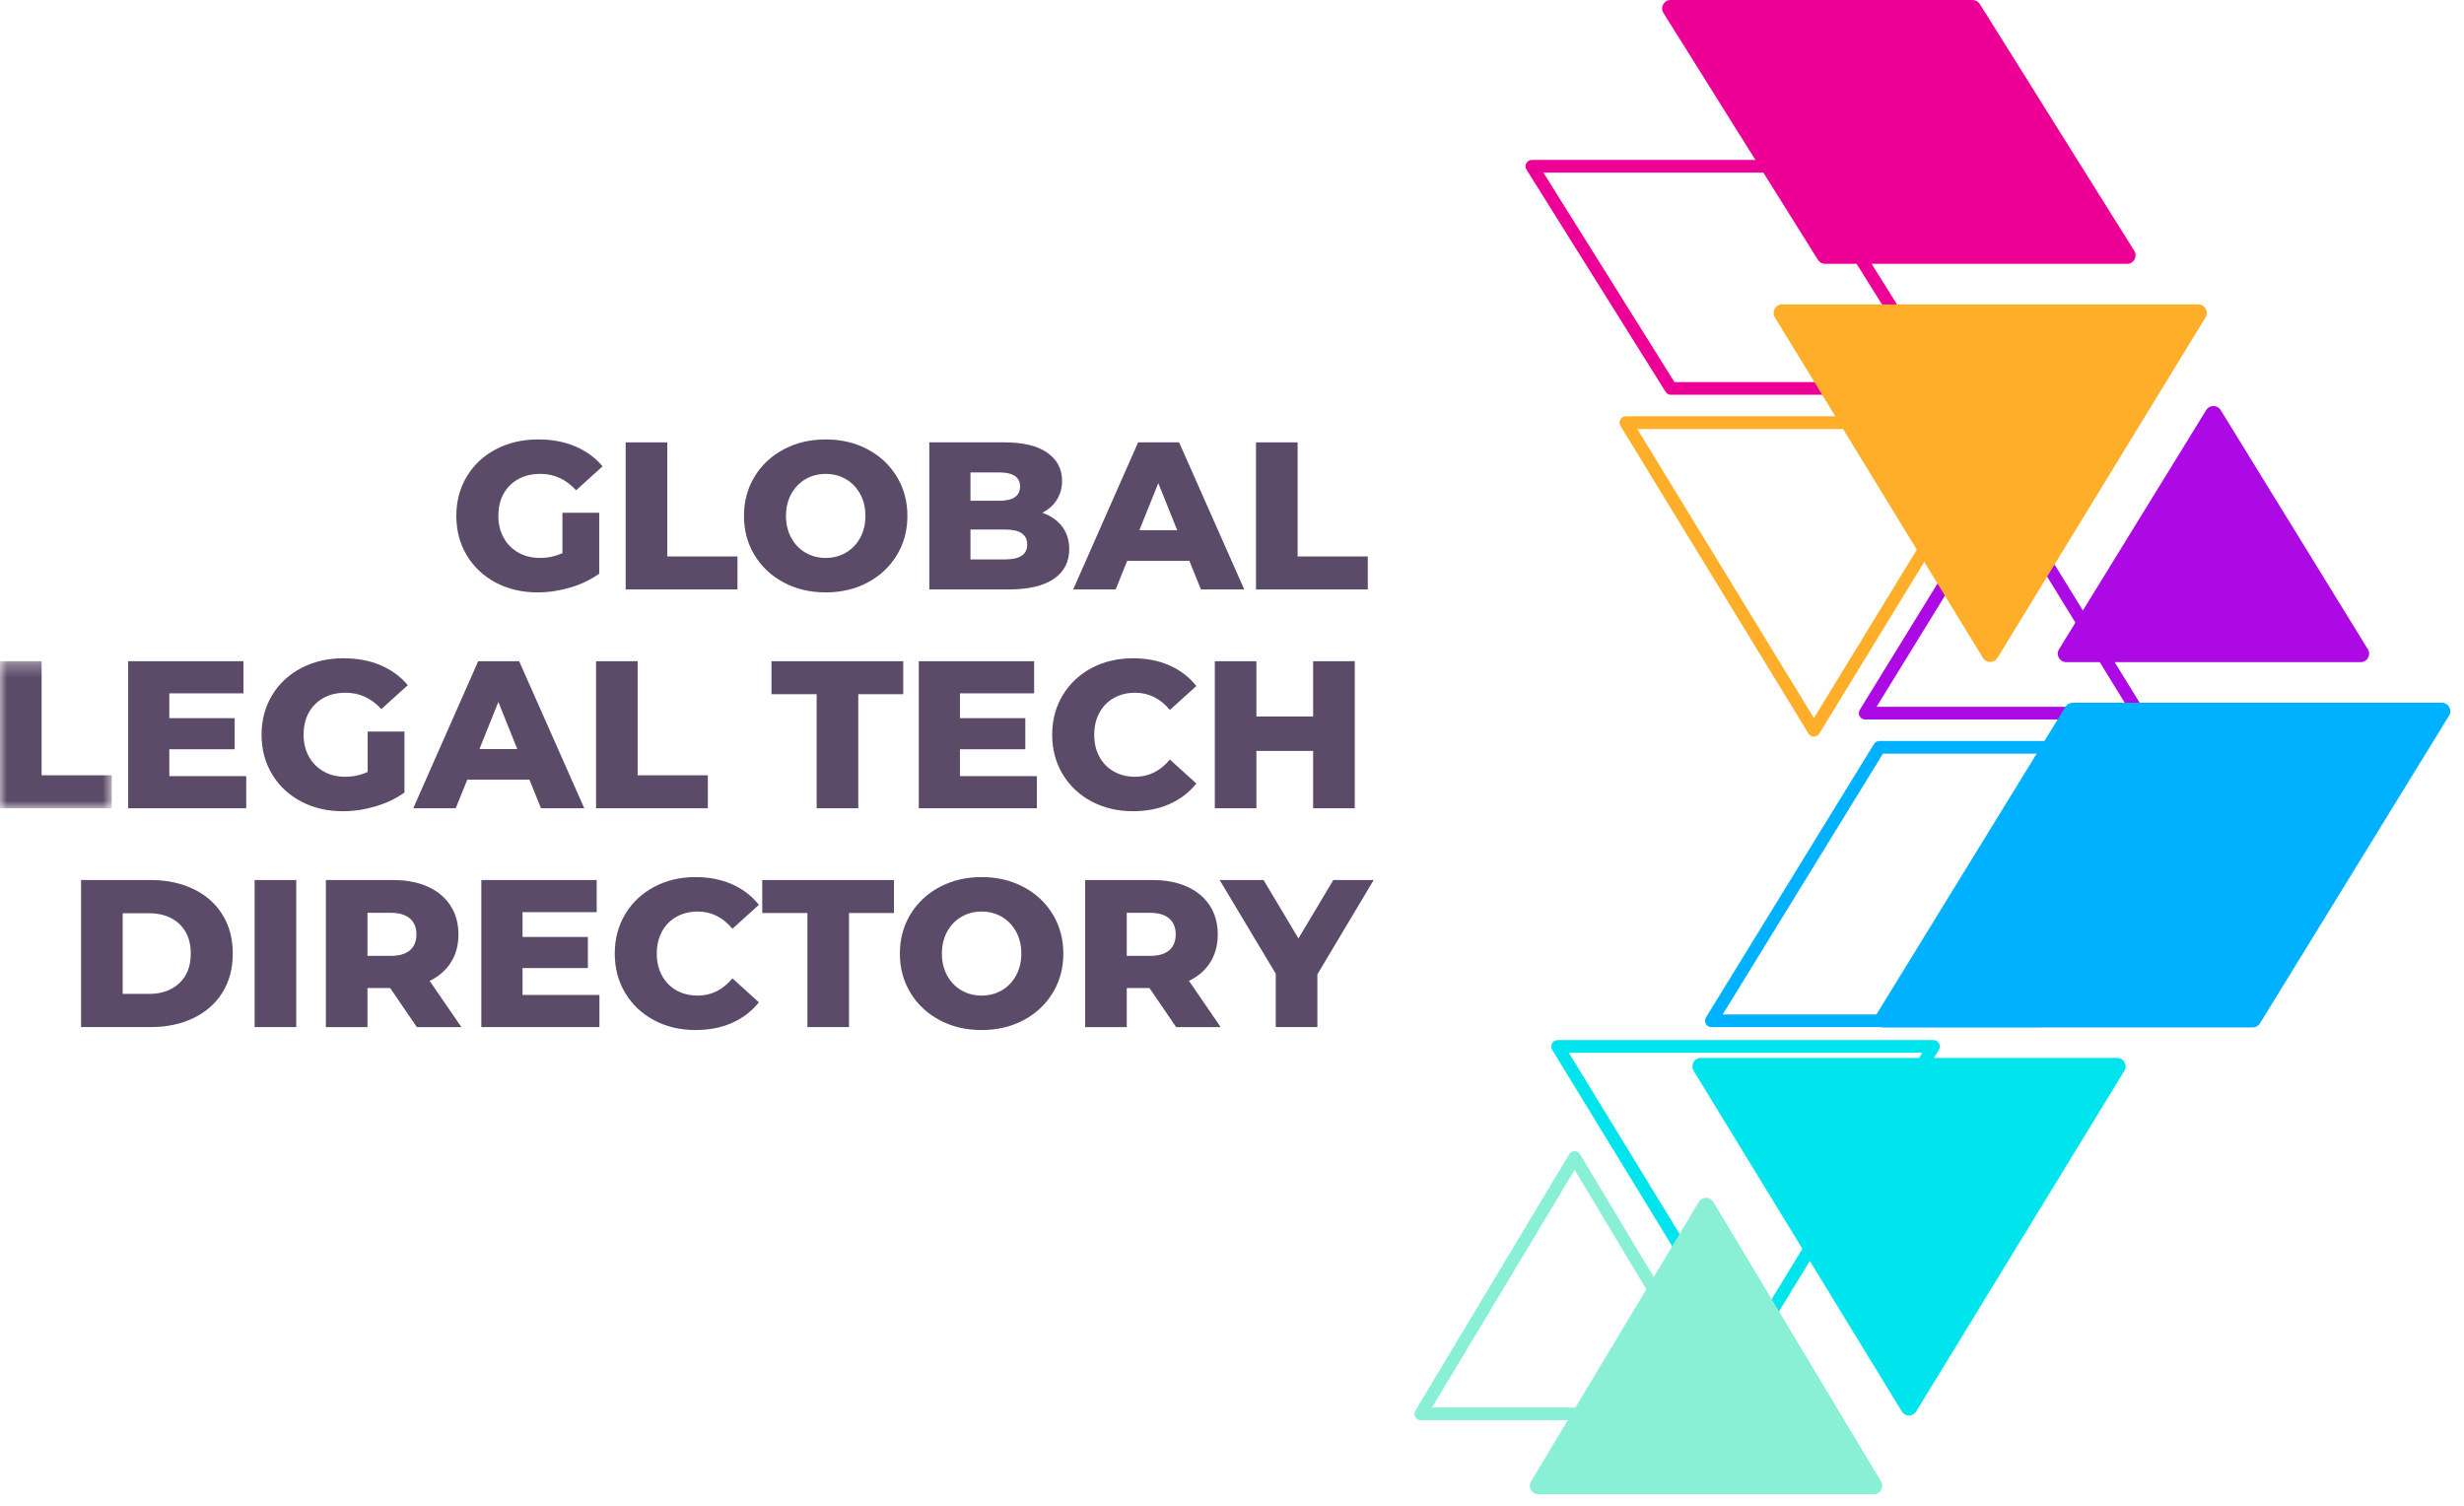
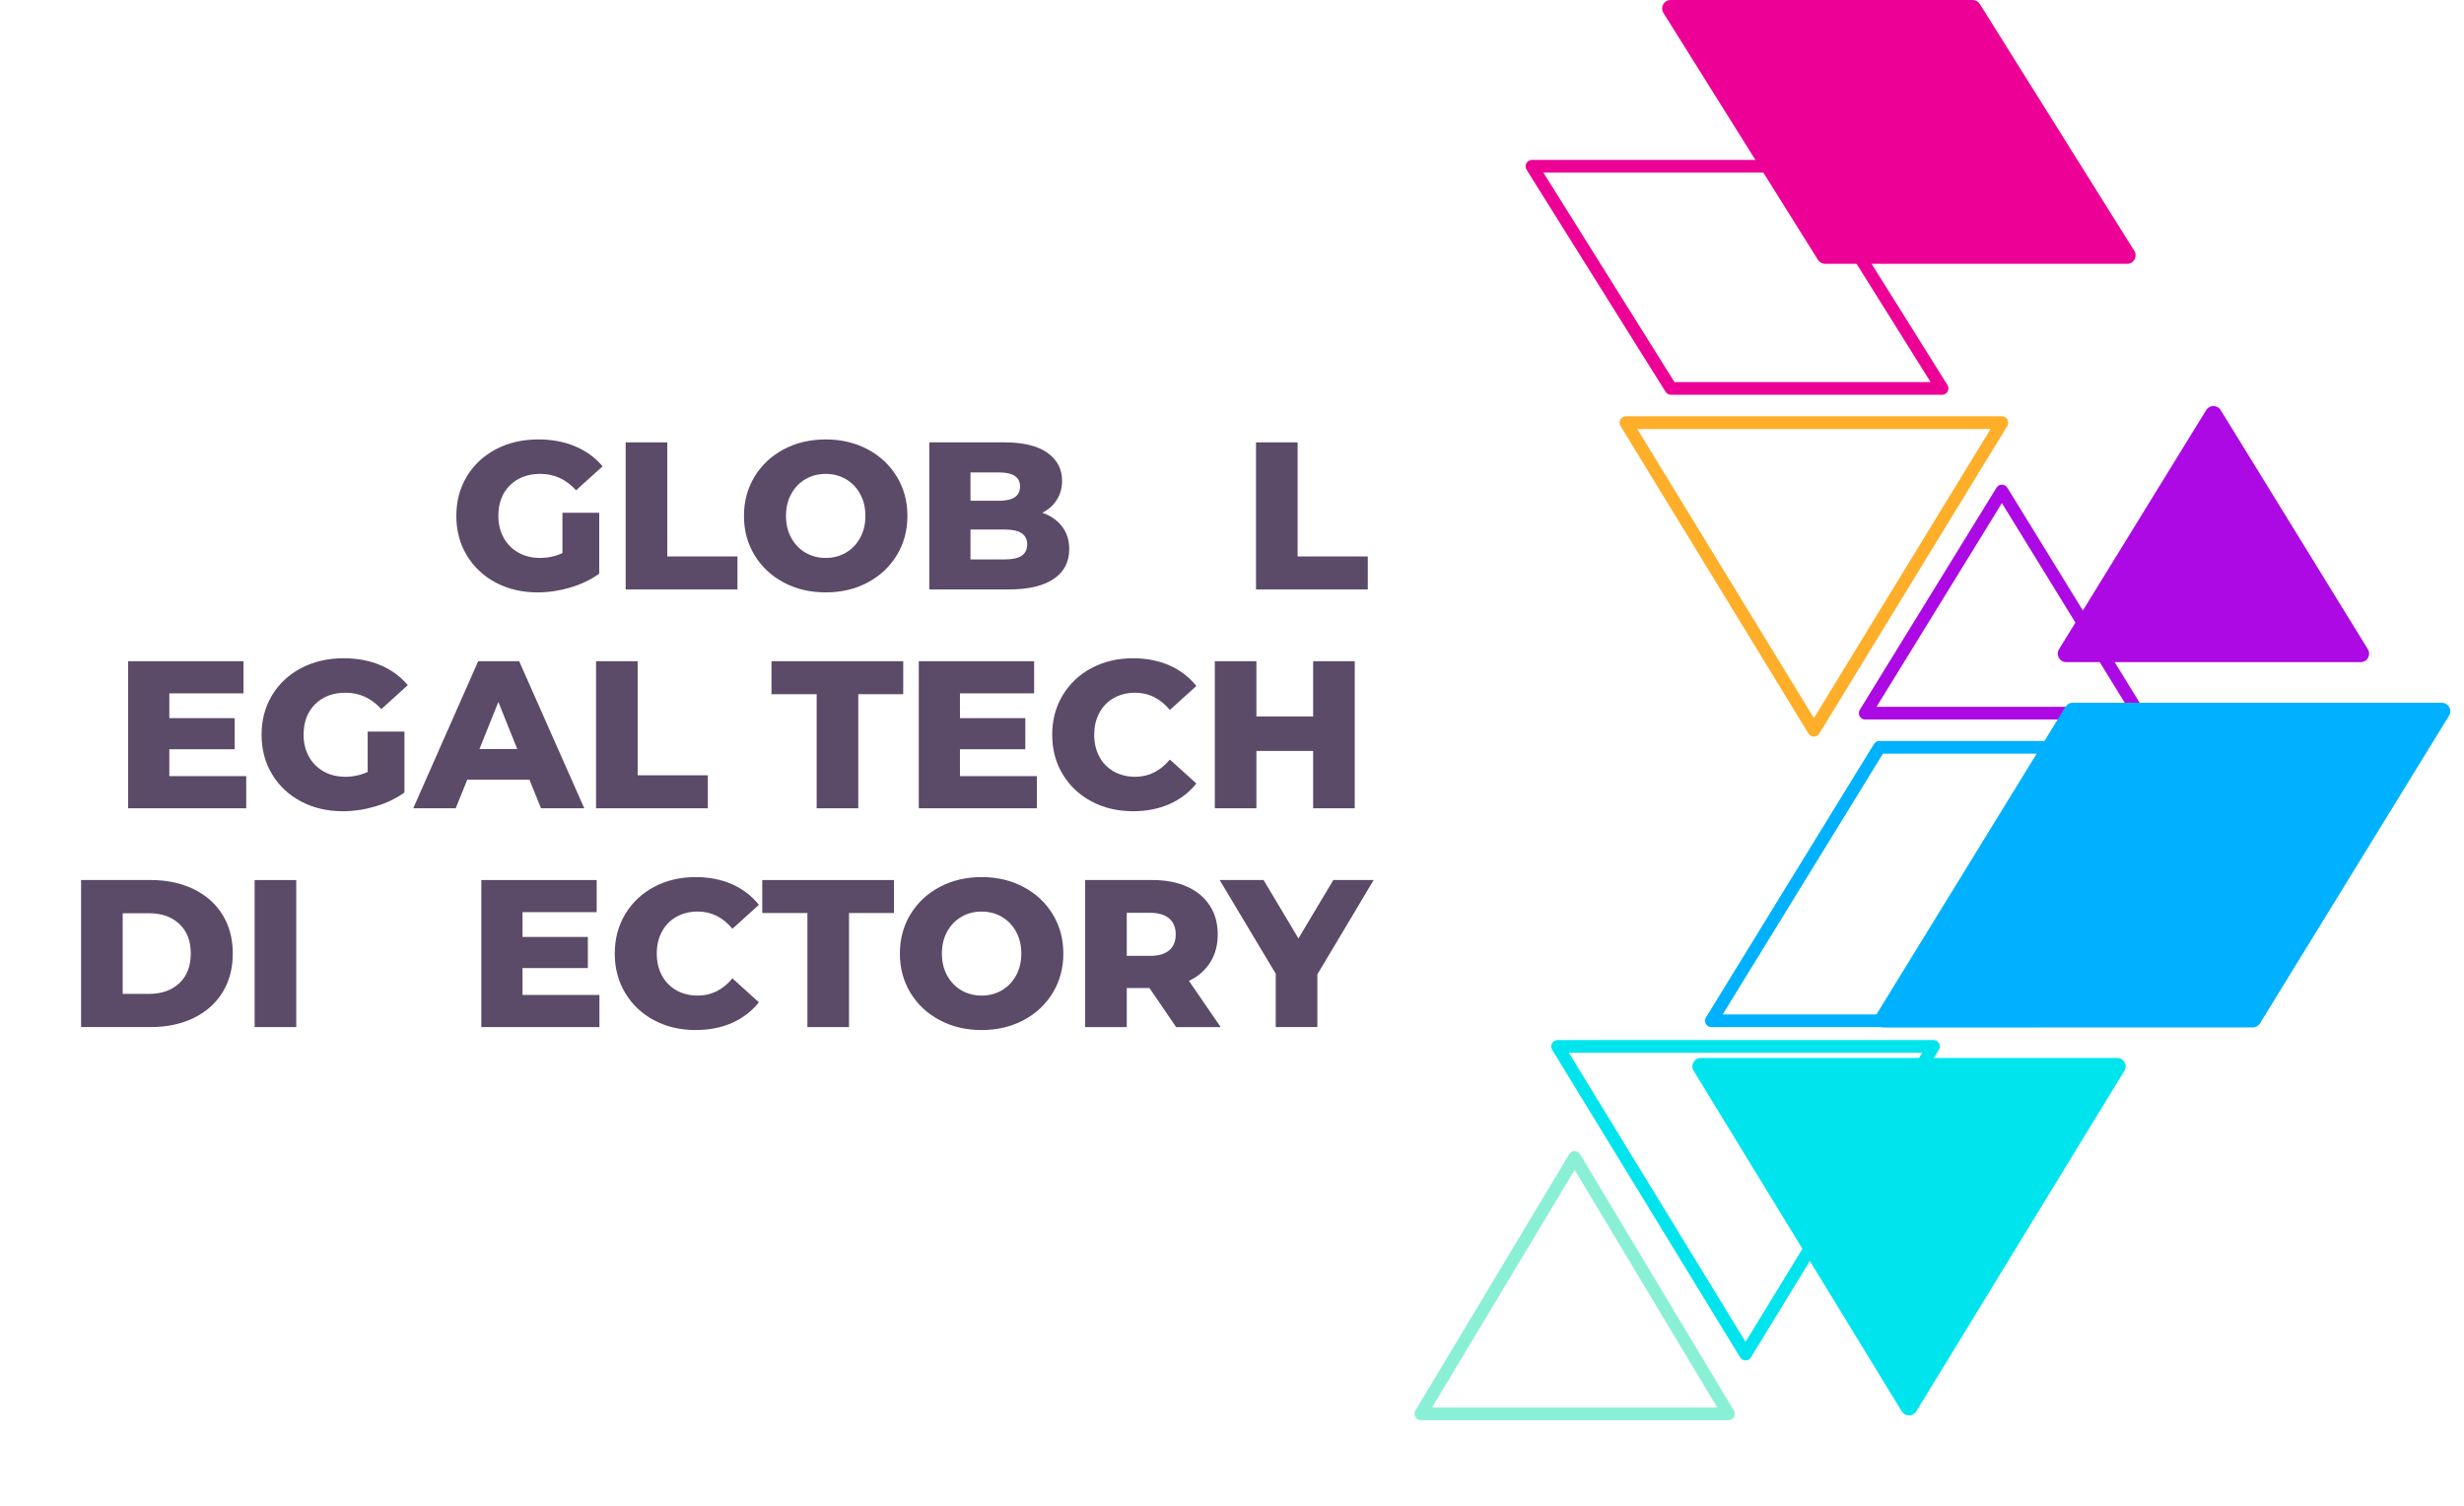
<svg xmlns="http://www.w3.org/2000/svg" width="180" height="110" viewBox="0 0 180 110" fill="none">
  <path fill-rule="evenodd" clip-rule="evenodd" d="M122.323 27.912H141.034L131.458 12.61H112.747L122.323 27.912ZM141.872 28.84H122.067C121.907 28.84 121.758 28.758 121.673 28.622L111.516 12.393C111.427 12.249 111.421 12.069 111.503 11.921C111.585 11.774 111.74 11.683 111.908 11.683H131.715C131.875 11.683 132.023 11.764 132.108 11.9L142.267 28.13C142.355 28.273 142.36 28.453 142.278 28.602C142.196 28.748 142.04 28.84 141.872 28.84Z" fill="#ED0095" />
  <path fill-rule="evenodd" clip-rule="evenodd" d="M119.604 31.337L132.51 52.457L145.416 31.337H119.604ZM132.51 53.81C132.347 53.81 132.197 53.726 132.113 53.588L118.38 31.115C118.293 30.972 118.29 30.793 118.372 30.647C118.454 30.5 118.609 30.41 118.777 30.41H146.243C146.411 30.41 146.565 30.5 146.647 30.647C146.729 30.793 146.726 30.972 146.638 31.115L132.905 53.588C132.821 53.726 132.671 53.81 132.51 53.81Z" fill="#FFAE2A" />
  <path fill-rule="evenodd" clip-rule="evenodd" d="M137.085 51.634H155.399L146.242 36.752L137.085 51.634ZM156.23 52.561H136.254C136.087 52.561 135.932 52.471 135.85 52.324C135.768 52.177 135.772 51.998 135.86 51.855L145.848 35.625C145.932 35.487 146.081 35.404 146.242 35.404C146.403 35.404 146.553 35.487 146.637 35.625L156.625 51.855C156.712 51.998 156.717 52.177 156.635 52.324C156.553 52.471 156.398 52.561 156.23 52.561Z" fill="#AC09E4" />
  <path fill-rule="evenodd" clip-rule="evenodd" d="M125.847 74.106H148.692L160.394 55.058H137.551L125.847 74.106ZM148.95 75.034H125.018C124.85 75.034 124.695 74.943 124.614 74.796C124.532 74.649 124.535 74.47 124.623 74.327L136.896 54.351C136.981 54.214 137.13 54.13 137.291 54.13H161.223C161.392 54.13 161.546 54.221 161.629 54.368C161.71 54.515 161.707 54.694 161.62 54.837L149.345 74.813C149.262 74.951 149.111 75.034 148.95 75.034Z" fill="#00B1FF" />
  <path fill-rule="evenodd" clip-rule="evenodd" d="M114.609 76.907L127.516 98.025L140.421 76.907H114.609ZM127.516 99.379C127.354 99.379 127.204 99.294 127.119 99.156L113.387 76.685C113.298 76.541 113.296 76.362 113.378 76.215C113.46 76.07 113.614 75.979 113.782 75.979H141.248C141.416 75.979 141.57 76.07 141.652 76.215C141.734 76.362 141.732 76.541 141.643 76.685L127.911 99.156C127.827 99.294 127.676 99.379 127.516 99.379Z" fill="#00E5ED" />
  <path fill-rule="evenodd" clip-rule="evenodd" d="M104.613 102.821H125.447L115.031 85.459L104.613 102.821ZM126.266 103.748H103.794C103.627 103.748 103.472 103.659 103.391 103.513C103.308 103.367 103.31 103.189 103.396 103.046L114.632 84.318C114.715 84.179 114.867 84.094 115.031 84.094C115.193 84.094 115.345 84.179 115.428 84.318L126.664 103.046C126.75 103.189 126.752 103.367 126.67 103.513C126.588 103.659 126.434 103.748 126.266 103.748Z" fill="#8AF0D5" />
  <path fill-rule="evenodd" clip-rule="evenodd" d="M121.517 0.946L132.805 18.983C132.918 19.164 133.115 19.274 133.329 19.274H155.391C155.876 19.274 156.173 18.739 155.915 18.327L144.628 0.29C144.514 0.109 144.316 0 144.102 0H122.042C121.555 0 121.26 0.534 121.517 0.946Z" fill="#ED0095" />
-   <path fill-rule="evenodd" clip-rule="evenodd" d="M161.122 23.18L145.915 48.063C145.675 48.457 145.101 48.457 144.86 48.063L129.654 23.18C129.402 22.768 129.699 22.239 130.181 22.239H160.593C161.077 22.239 161.374 22.768 161.122 23.18Z" fill="#FFAE2A" />
  <path fill-rule="evenodd" clip-rule="evenodd" d="M162.222 29.954L172.977 47.429C173.231 47.841 172.934 48.372 172.45 48.372H150.942C150.458 48.372 150.161 47.841 150.415 47.429L161.169 29.954C161.411 29.562 161.98 29.562 162.222 29.954Z" fill="#AC09E4" />
  <path fill-rule="evenodd" clip-rule="evenodd" d="M178.909 52.279L165.093 74.763C164.982 74.947 164.782 75.059 164.568 75.059H137.598C137.114 75.059 136.818 74.528 137.071 74.116L150.886 51.632C150.999 51.448 151.198 51.337 151.413 51.337H178.381C178.866 51.337 179.162 51.867 178.909 52.279Z" fill="#00B1FF" />
  <path fill-rule="evenodd" clip-rule="evenodd" d="M124.25 77.283H154.663C155.146 77.283 155.442 77.812 155.19 78.224L139.984 103.107C139.742 103.501 139.17 103.501 138.929 103.107L123.722 78.224C123.471 77.812 123.768 77.283 124.25 77.283Z" fill="#00E5ED" />
-   <path fill-rule="evenodd" clip-rule="evenodd" d="M125.161 87.804L137.413 108.222C137.659 108.634 137.363 109.159 136.882 109.159H112.38C111.898 109.159 111.602 108.634 111.848 108.222L124.101 87.804C124.34 87.403 124.92 87.403 125.161 87.804Z" fill="#8AF0D5" />
  <path fill-rule="evenodd" clip-rule="evenodd" d="M41.087 37.458H43.774V41.909C43.16 42.348 42.453 42.686 41.656 42.922C40.857 43.157 40.059 43.275 39.262 43.275C38.135 43.275 37.121 43.036 36.221 42.562C35.32 42.084 34.616 41.423 34.103 40.574C33.592 39.725 33.336 38.763 33.336 37.687C33.336 36.613 33.592 35.652 34.103 34.803C34.616 33.954 35.326 33.291 36.237 32.814C37.148 32.339 38.176 32.101 39.321 32.101C40.325 32.101 41.225 32.27 42.023 32.608C42.822 32.945 43.487 33.431 44.019 34.065L42.084 35.815C41.359 35.017 40.489 34.618 39.476 34.618C38.555 34.618 37.813 34.897 37.25 35.454C36.688 36.012 36.406 36.756 36.406 37.687C36.406 38.281 36.534 38.811 36.789 39.276C37.045 39.742 37.403 40.105 37.864 40.366C38.324 40.627 38.852 40.757 39.445 40.757C40.028 40.757 40.576 40.64 41.087 40.404V37.458Z" fill="#5B4A68" />
  <path fill-rule="evenodd" clip-rule="evenodd" d="M45.707 32.316H48.746V40.65H53.873V43.06H45.707V32.316Z" fill="#5B4A68" />
  <path fill-rule="evenodd" clip-rule="evenodd" d="M61.792 40.374C62.231 40.118 62.58 39.757 62.835 39.292C63.092 38.826 63.22 38.292 63.22 37.688C63.22 37.085 63.092 36.55 62.835 36.084C62.58 35.618 62.231 35.258 61.792 35.002C61.352 34.746 60.861 34.619 60.319 34.619C59.776 34.619 59.284 34.746 58.844 35.002C58.405 35.258 58.057 35.618 57.802 36.084C57.545 36.55 57.418 37.085 57.418 37.688C57.418 38.292 57.545 38.826 57.802 39.292C58.057 39.757 58.405 40.118 58.844 40.374C59.284 40.63 59.776 40.758 60.319 40.758C60.861 40.758 61.352 40.63 61.792 40.374ZM57.256 42.554C56.351 42.073 55.64 41.408 55.123 40.559C54.606 39.709 54.348 38.752 54.348 37.688C54.348 36.624 54.606 35.667 55.123 34.818C55.64 33.968 56.351 33.304 57.256 32.823C58.162 32.342 59.182 32.101 60.319 32.101C61.454 32.101 62.474 32.342 63.38 32.823C64.286 33.304 64.996 33.968 65.513 34.818C66.031 35.667 66.288 36.624 66.288 37.688C66.288 38.752 66.031 39.709 65.513 40.559C64.996 41.408 64.286 42.073 63.38 42.554C62.474 43.035 61.454 43.275 60.319 43.275C59.182 43.275 58.162 43.035 57.256 42.554Z" fill="#5B4A68" />
  <path fill-rule="evenodd" clip-rule="evenodd" d="M75.039 39.775C75.039 39.048 74.508 38.685 73.444 38.685H70.895V40.865H73.444C74.508 40.865 75.039 40.502 75.039 39.775ZM70.895 34.511V36.582H72.983C74.006 36.582 74.517 36.235 74.517 35.539C74.517 34.853 74.006 34.511 72.983 34.511H70.895ZM77.588 38.463C77.935 38.918 78.109 39.468 78.109 40.113C78.109 41.055 77.73 41.78 76.973 42.293C76.215 42.804 75.121 43.06 73.689 43.06H67.887V32.315H73.382C74.752 32.315 75.797 32.569 76.512 33.075C77.228 33.582 77.588 34.264 77.588 35.125C77.588 35.636 77.461 36.094 77.211 36.498C76.96 36.903 76.605 37.222 76.145 37.457C76.759 37.672 77.239 38.007 77.588 38.463Z" fill="#5B4A68" />
-   <path fill-rule="evenodd" clip-rule="evenodd" d="M85.997 38.732L84.616 35.293L83.234 38.732H85.997ZM86.887 40.972H82.343L81.5 43.06H78.398L83.141 32.316H86.135L90.894 43.06H87.731L86.887 40.972Z" fill="#5B4A68" />
  <path fill-rule="evenodd" clip-rule="evenodd" d="M91.754 32.316H94.793V40.65H99.92V43.06H91.754V32.316Z" fill="#5B4A68" />
  <mask id="mask0" style="mask-type:alpha" maskUnits="userSpaceOnUse" x="0" y="48" width="9" height="12">
    <path fill-rule="evenodd" clip-rule="evenodd" d="M0 48.302H8.165V59.046H0V48.302Z" fill="white" />
  </mask>
  <g mask="url(#mask0)">
-     <path fill-rule="evenodd" clip-rule="evenodd" d="M0 48.302H3.039V56.636H8.165V59.046H0V48.302Z" fill="#5B4A68" />
-   </g>
+     </g>
  <path fill-rule="evenodd" clip-rule="evenodd" d="M17.987 56.698V59.046H9.361V48.302H17.787V50.65H12.369V52.462H17.143V54.734H12.369V56.698H17.987Z" fill="#5B4A68" />
  <path fill-rule="evenodd" clip-rule="evenodd" d="M26.86 53.444H29.545V57.896C28.931 58.335 28.224 58.673 27.427 58.908C26.629 59.144 25.83 59.262 25.033 59.262C23.907 59.262 22.894 59.023 21.994 58.548C21.093 58.071 20.387 57.41 19.876 56.561C19.364 55.712 19.107 54.75 19.107 53.674C19.107 52.599 19.364 51.639 19.876 50.79C20.387 49.94 21.099 49.278 22.008 48.801C22.921 48.326 23.948 48.087 25.094 48.087C26.098 48.087 26.998 48.256 27.796 48.594C28.593 48.932 29.259 49.418 29.79 50.052L27.857 51.802C27.13 51.004 26.261 50.605 25.247 50.605C24.326 50.605 23.584 50.883 23.022 51.441C22.46 51.999 22.178 52.743 22.178 53.674C22.178 54.268 22.305 54.798 22.562 55.263C22.818 55.729 23.176 56.091 23.636 56.353C24.097 56.614 24.623 56.744 25.218 56.744C25.801 56.744 26.347 56.627 26.86 56.391V53.444Z" fill="#5B4A68" />
  <path fill-rule="evenodd" clip-rule="evenodd" d="M37.787 54.718L36.406 51.279L35.024 54.718H37.787ZM38.678 56.959H34.134L33.29 59.046H30.189L34.932 48.302H37.925L42.683 59.046H39.522L38.678 56.959Z" fill="#5B4A68" />
  <path fill-rule="evenodd" clip-rule="evenodd" d="M43.543 48.302H46.582V56.636H51.708V59.046H43.543V48.302Z" fill="#5B4A68" />
  <path fill-rule="evenodd" clip-rule="evenodd" d="M59.659 50.712H56.359V48.302H65.983V50.712H62.698V59.046H59.659V50.712Z" fill="#5B4A68" />
  <path fill-rule="evenodd" clip-rule="evenodd" d="M75.745 56.698V59.046H67.119V48.302H75.545V50.65H70.127V52.462H74.901V54.734H70.127V56.698H75.745Z" fill="#5B4A68" />
  <path fill-rule="evenodd" clip-rule="evenodd" d="M79.743 58.548C78.846 58.072 78.144 57.409 77.633 56.56C77.12 55.711 76.865 54.749 76.865 53.675C76.865 52.6 77.12 51.638 77.633 50.789C78.144 49.94 78.846 49.277 79.743 48.801C80.639 48.325 81.649 48.088 82.774 48.088C83.757 48.088 84.642 48.262 85.429 48.609C86.218 48.957 86.872 49.459 87.396 50.113L85.461 51.864C84.764 51.024 83.919 50.605 82.928 50.605C82.344 50.605 81.826 50.733 81.37 50.989C80.915 51.244 80.561 51.605 80.311 52.07C80.06 52.536 79.935 53.072 79.935 53.675C79.935 54.279 80.06 54.813 80.311 55.279C80.561 55.744 80.915 56.105 81.37 56.361C81.826 56.616 82.344 56.745 82.928 56.745C83.919 56.745 84.764 56.325 85.461 55.486L87.396 57.236C86.872 57.891 86.218 58.392 85.429 58.74C84.642 59.088 83.757 59.261 82.774 59.261C81.649 59.261 80.639 59.024 79.743 58.548Z" fill="#5B4A68" />
  <path fill-rule="evenodd" clip-rule="evenodd" d="M98.967 48.302V59.046H95.928V54.856H91.783V59.046H88.744V48.302H91.783V52.34H95.928V48.302H98.967Z" fill="#5B4A68" />
  <path fill-rule="evenodd" clip-rule="evenodd" d="M10.881 72.606C11.802 72.606 12.542 72.346 13.1 71.824C13.657 71.302 13.937 70.581 13.937 69.659C13.937 68.739 13.657 68.017 13.1 67.495C12.542 66.974 11.802 66.713 10.881 66.713H8.963V72.606H10.881ZM5.924 64.287H11.004C12.181 64.287 13.224 64.508 14.135 64.948C15.045 65.387 15.752 66.012 16.253 66.82C16.754 67.628 17.005 68.575 17.005 69.659C17.005 70.744 16.754 71.69 16.253 72.499C15.752 73.308 15.045 73.931 14.135 74.371C13.224 74.811 12.181 75.031 11.004 75.031H5.924V64.287Z" fill="#5B4A68" />
  <path fill-rule="evenodd" clip-rule="evenodd" d="M18.602 75.031H21.641V64.288H18.602V75.031Z" fill="#5B4A68" />
-   <path fill-rule="evenodd" clip-rule="evenodd" d="M29.945 67.096C29.628 66.82 29.156 66.682 28.533 66.682H26.844V69.828H28.533C29.156 69.828 29.628 69.694 29.945 69.421C30.262 69.15 30.421 68.765 30.421 68.263C30.421 67.762 30.262 67.372 29.945 67.096ZM28.501 72.177H26.844V75.032H23.805V64.288H28.718C29.689 64.288 30.533 64.449 31.25 64.772C31.965 65.094 32.518 65.555 32.907 66.153C33.296 66.752 33.49 67.454 33.49 68.263C33.49 69.041 33.308 69.718 32.946 70.295C32.583 70.875 32.063 71.327 31.388 71.655L33.705 75.032H30.451L28.501 72.177Z" fill="#5B4A68" />
  <path fill-rule="evenodd" clip-rule="evenodd" d="M43.789 72.683V75.031H35.162V64.288H43.589V66.635H38.171V68.446H42.944V70.719H38.171V72.683H43.789Z" fill="#5B4A68" />
  <path fill-rule="evenodd" clip-rule="evenodd" d="M47.787 74.533C46.891 74.056 46.189 73.395 45.676 72.545C45.165 71.696 44.91 70.734 44.91 69.66C44.91 68.584 45.165 67.624 45.676 66.774C46.189 65.925 46.891 65.263 47.787 64.787C48.682 64.311 49.693 64.073 50.818 64.073C51.801 64.073 52.687 64.248 53.474 64.594C54.261 64.942 54.916 65.445 55.438 66.099L53.505 67.848C52.809 67.01 51.964 66.59 50.973 66.59C50.389 66.59 49.87 66.718 49.415 66.974C48.96 67.229 48.605 67.59 48.356 68.055C48.104 68.521 47.979 69.056 47.979 69.66C47.979 70.264 48.104 70.797 48.356 71.263C48.605 71.729 48.96 72.089 49.415 72.347C49.87 72.602 50.389 72.729 50.973 72.729C51.964 72.729 52.809 72.309 53.505 71.471L55.438 73.221C54.916 73.875 54.261 74.376 53.474 74.725C52.687 75.072 51.801 75.246 50.818 75.246C49.693 75.246 48.682 75.009 47.787 74.533Z" fill="#5B4A68" />
  <path fill-rule="evenodd" clip-rule="evenodd" d="M58.983 66.697H55.684V64.288H65.308V66.697H62.022V75.031H58.983V66.697Z" fill="#5B4A68" />
  <path fill-rule="evenodd" clip-rule="evenodd" d="M73.182 72.346C73.621 72.09 73.97 71.729 74.225 71.264C74.481 70.798 74.609 70.263 74.609 69.659C74.609 69.056 74.481 68.521 74.225 68.055C73.97 67.59 73.621 67.23 73.182 66.974C72.742 66.718 72.25 66.591 71.708 66.591C71.166 66.591 70.674 66.718 70.235 66.974C69.796 67.23 69.447 67.59 69.191 68.055C68.935 68.521 68.807 69.056 68.807 69.659C68.807 70.263 68.935 70.798 69.191 71.264C69.447 71.729 69.796 72.09 70.235 72.346C70.674 72.601 71.166 72.729 71.708 72.729C72.25 72.729 72.742 72.601 73.182 72.346ZM68.647 74.526C67.74 74.044 67.029 73.38 66.512 72.529C65.996 71.68 65.738 70.724 65.738 69.659C65.738 68.596 65.996 67.638 66.512 66.789C67.029 65.94 67.74 65.275 68.647 64.795C69.552 64.314 70.573 64.073 71.708 64.073C72.843 64.073 73.865 64.314 74.77 64.795C75.676 65.275 76.387 65.94 76.904 66.789C77.421 67.638 77.679 68.596 77.679 69.659C77.679 70.724 77.421 71.68 76.904 72.529C76.387 73.38 75.676 74.044 74.77 74.526C73.865 75.006 72.843 75.247 71.708 75.247C70.573 75.247 69.552 75.006 68.647 74.526Z" fill="#5B4A68" />
  <path fill-rule="evenodd" clip-rule="evenodd" d="M85.413 67.096C85.096 66.82 84.625 66.682 84.002 66.682H82.312V69.828H84.002C84.625 69.828 85.096 69.694 85.413 69.421C85.73 69.15 85.889 68.765 85.889 68.263C85.889 67.762 85.73 67.372 85.413 67.096ZM83.97 72.177H82.312V75.032H79.273V64.288H84.186C85.158 64.288 86.002 64.449 86.719 64.772C87.434 65.094 87.987 65.555 88.376 66.153C88.765 66.752 88.959 67.454 88.959 68.263C88.959 69.041 88.778 69.718 88.415 70.295C88.052 70.875 87.532 71.327 86.857 71.655L89.173 75.032H85.92L83.97 72.177Z" fill="#5B4A68" />
  <path fill-rule="evenodd" clip-rule="evenodd" d="M96.236 71.179V75.031H93.196V71.133L89.098 64.287H92.306L94.854 68.554L97.402 64.287H100.349L96.236 71.179Z" fill="#5B4A68" />
</svg>